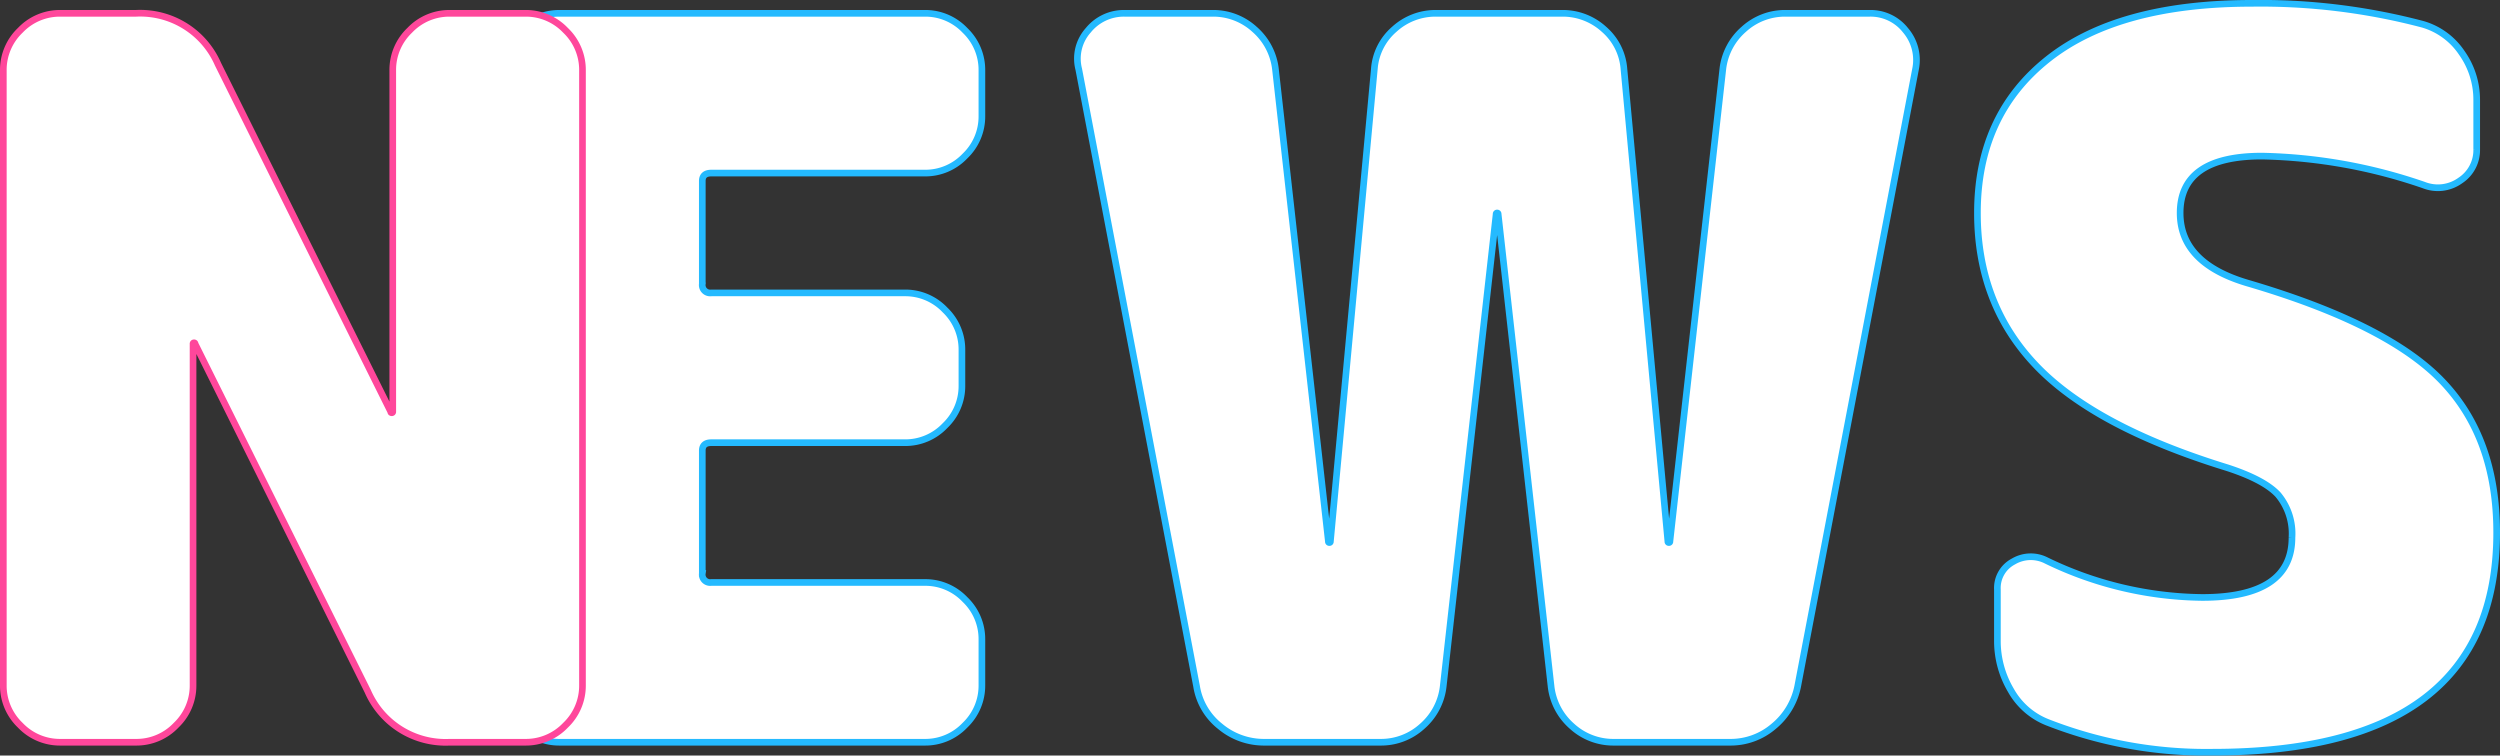
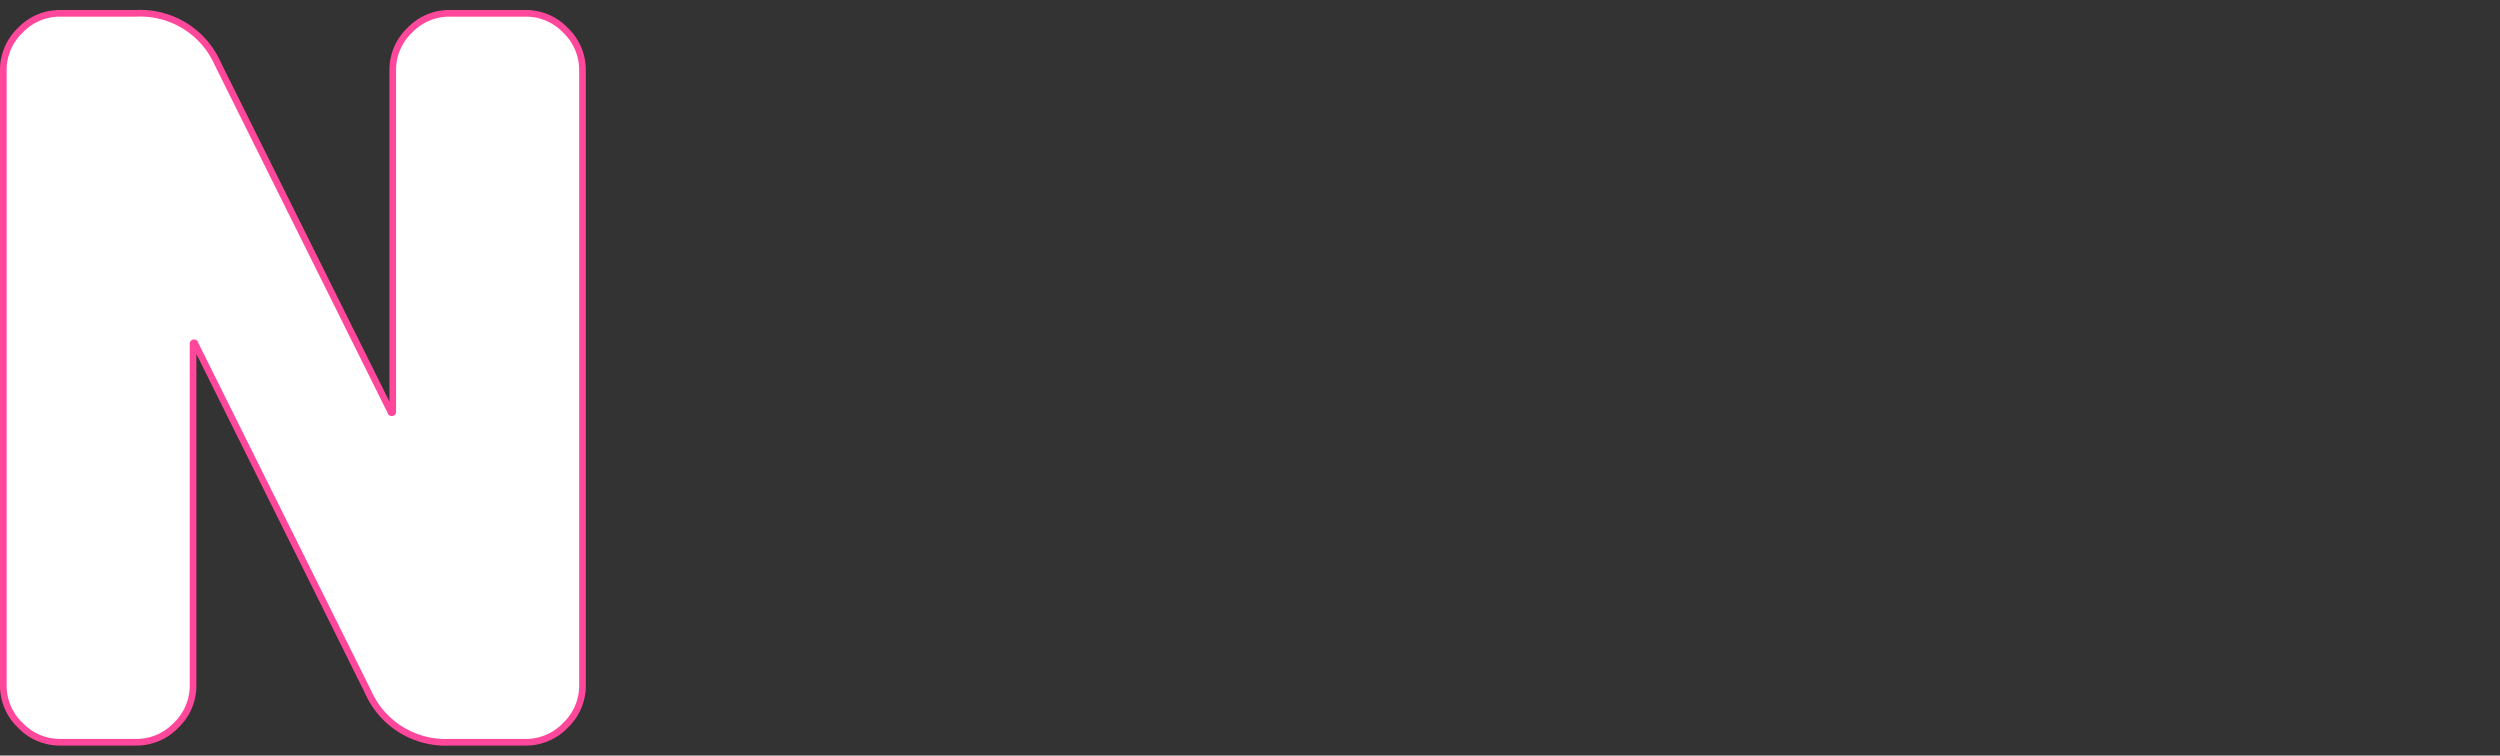
<svg xmlns="http://www.w3.org/2000/svg" width="375.55" height="113.5" viewBox="0 0 375.55 113.5">
  <rect x="0" y="0" width="375.55" height="113.5" fill="#333333" stroke="none" />
  <g id="グループ_40" data-name="グループ 40" transform="translate(-493.968 -111.062)">
-     <path id="パス_215" data-name="パス 215" d="M74.4-109.5a8.21,8.21,0,0,1,6,2.55,8.21,8.21,0,0,1,2.55,6v6.9a8.21,8.21,0,0,1-2.55,6,8.21,8.21,0,0,1-6,2.55H42.3q-1.35,0-1.35,1.2v15.45A1.193,1.193,0,0,0,42.3-67.5H71.4a8.21,8.21,0,0,1,6,2.55,8.21,8.21,0,0,1,2.55,6v5.4a8.21,8.21,0,0,1-2.55,6,8.21,8.21,0,0,1-6,2.55H42.3q-1.35,0-1.35,1.2v18.45A1.193,1.193,0,0,0,42.3-24H74.4a8.21,8.21,0,0,1,6,2.55,8.21,8.21,0,0,1,2.55,6v6.9a8.21,8.21,0,0,1-2.55,6A8.21,8.21,0,0,1,74.4,0H19.5a8.21,8.21,0,0,1-6-2.55,8.21,8.21,0,0,1-2.55-6v-92.4a8.21,8.21,0,0,1,2.55-6,8.21,8.21,0,0,1,6-2.55Zm141.9,0a6.679,6.679,0,0,1,5.4,2.55,6.859,6.859,0,0,1,1.5,5.85L205.5-8.4a10.426,10.426,0,0,1-3.6,6A9.942,9.942,0,0,1,195.3,0H177.9a9.186,9.186,0,0,1-6.3-2.4,9.323,9.323,0,0,1-3.15-6L160.5-79.35a.133.133,0,0,0-.15-.15.133.133,0,0,0-.15.15L152.25-8.4a9.323,9.323,0,0,1-3.15,6A9.186,9.186,0,0,1,142.8,0H125.4a10.231,10.231,0,0,1-6.675-2.4,9.594,9.594,0,0,1-3.525-6L97.5-101.1a6.381,6.381,0,0,1,1.425-5.85,6.894,6.894,0,0,1,5.475-2.55h13.2a9.186,9.186,0,0,1,6.3,2.4,9.323,9.323,0,0,1,3.15,6L135-30.15a.133.133,0,0,0,.15.15.133.133,0,0,0,.15-.15l6.6-70.95a8.721,8.721,0,0,1,3-6,9.186,9.186,0,0,1,6.3-2.4h18.9a9.186,9.186,0,0,1,6.3,2.4,8.721,8.721,0,0,1,3,6L186-30.15a.133.133,0,0,0,.15.15.133.133,0,0,0,.15-.15l7.95-70.95a9.323,9.323,0,0,1,3.15-6,9.186,9.186,0,0,1,6.3-2.4ZM273-69q21,6.15,29.25,14.7t8.25,22.8q0,33-42.75,33A65.327,65.327,0,0,1,243-3a10.835,10.835,0,0,1-5.475-4.8,14.555,14.555,0,0,1-2.025-7.5v-7.65a4.49,4.49,0,0,1,2.4-4.2,5.121,5.121,0,0,1,4.95-.15,54.855,54.855,0,0,0,23.4,5.55q13.5,0,13.5-9a9.107,9.107,0,0,0-2.1-6.45q-2.1-2.25-7.65-4.05-19.95-6.15-28.725-15.375T232.5-79.5q0-14.7,10.575-23.1T273.75-111a95.3,95.3,0,0,1,25.65,3.15,10.6,10.6,0,0,1,5.85,4.275,12.178,12.178,0,0,1,2.25,7.125v7.35a5.458,5.458,0,0,1-2.475,4.725,5.75,5.75,0,0,1-5.475.675,79.128,79.128,0,0,0-24.3-4.35q-12.3,0-12.3,8.55Q262.95-72,273-69Z" transform="translate(558.518 222.562)" fill="#fff" stroke="#24baff" stroke-width="1" style="mix-blend-mode: multiply;isolation: isolate" />
    <path id="パス_216" data-name="パス 216" d="M89.4-109.5a8.21,8.21,0,0,1,6,2.55,8.21,8.21,0,0,1,2.55,6v92.4a8.21,8.21,0,0,1-2.55,6A8.21,8.21,0,0,1,89.4,0H78A12.745,12.745,0,0,1,65.7-7.65L39.75-59.85A.133.133,0,0,0,39.6-60a.133.133,0,0,0-.15.15v51.3a8.21,8.21,0,0,1-2.55,6A8.21,8.21,0,0,1,30.9,0H19.5a8.21,8.21,0,0,1-6-2.55,8.21,8.21,0,0,1-2.55-6v-92.4a8.21,8.21,0,0,1,2.55-6,8.21,8.21,0,0,1,6-2.55H30.9a12.745,12.745,0,0,1,12.3,7.65l25.95,52.2a.133.133,0,0,0,.15.15.133.133,0,0,0,.15-.15v-51.3a8.21,8.21,0,0,1,2.55-6,8.21,8.21,0,0,1,6-2.55Z" transform="translate(483.518 222.562)" fill="#fff" stroke="#ff479b" stroke-width="1" style="mix-blend-mode: multiply;isolation: isolate" />
  </g>
</svg>